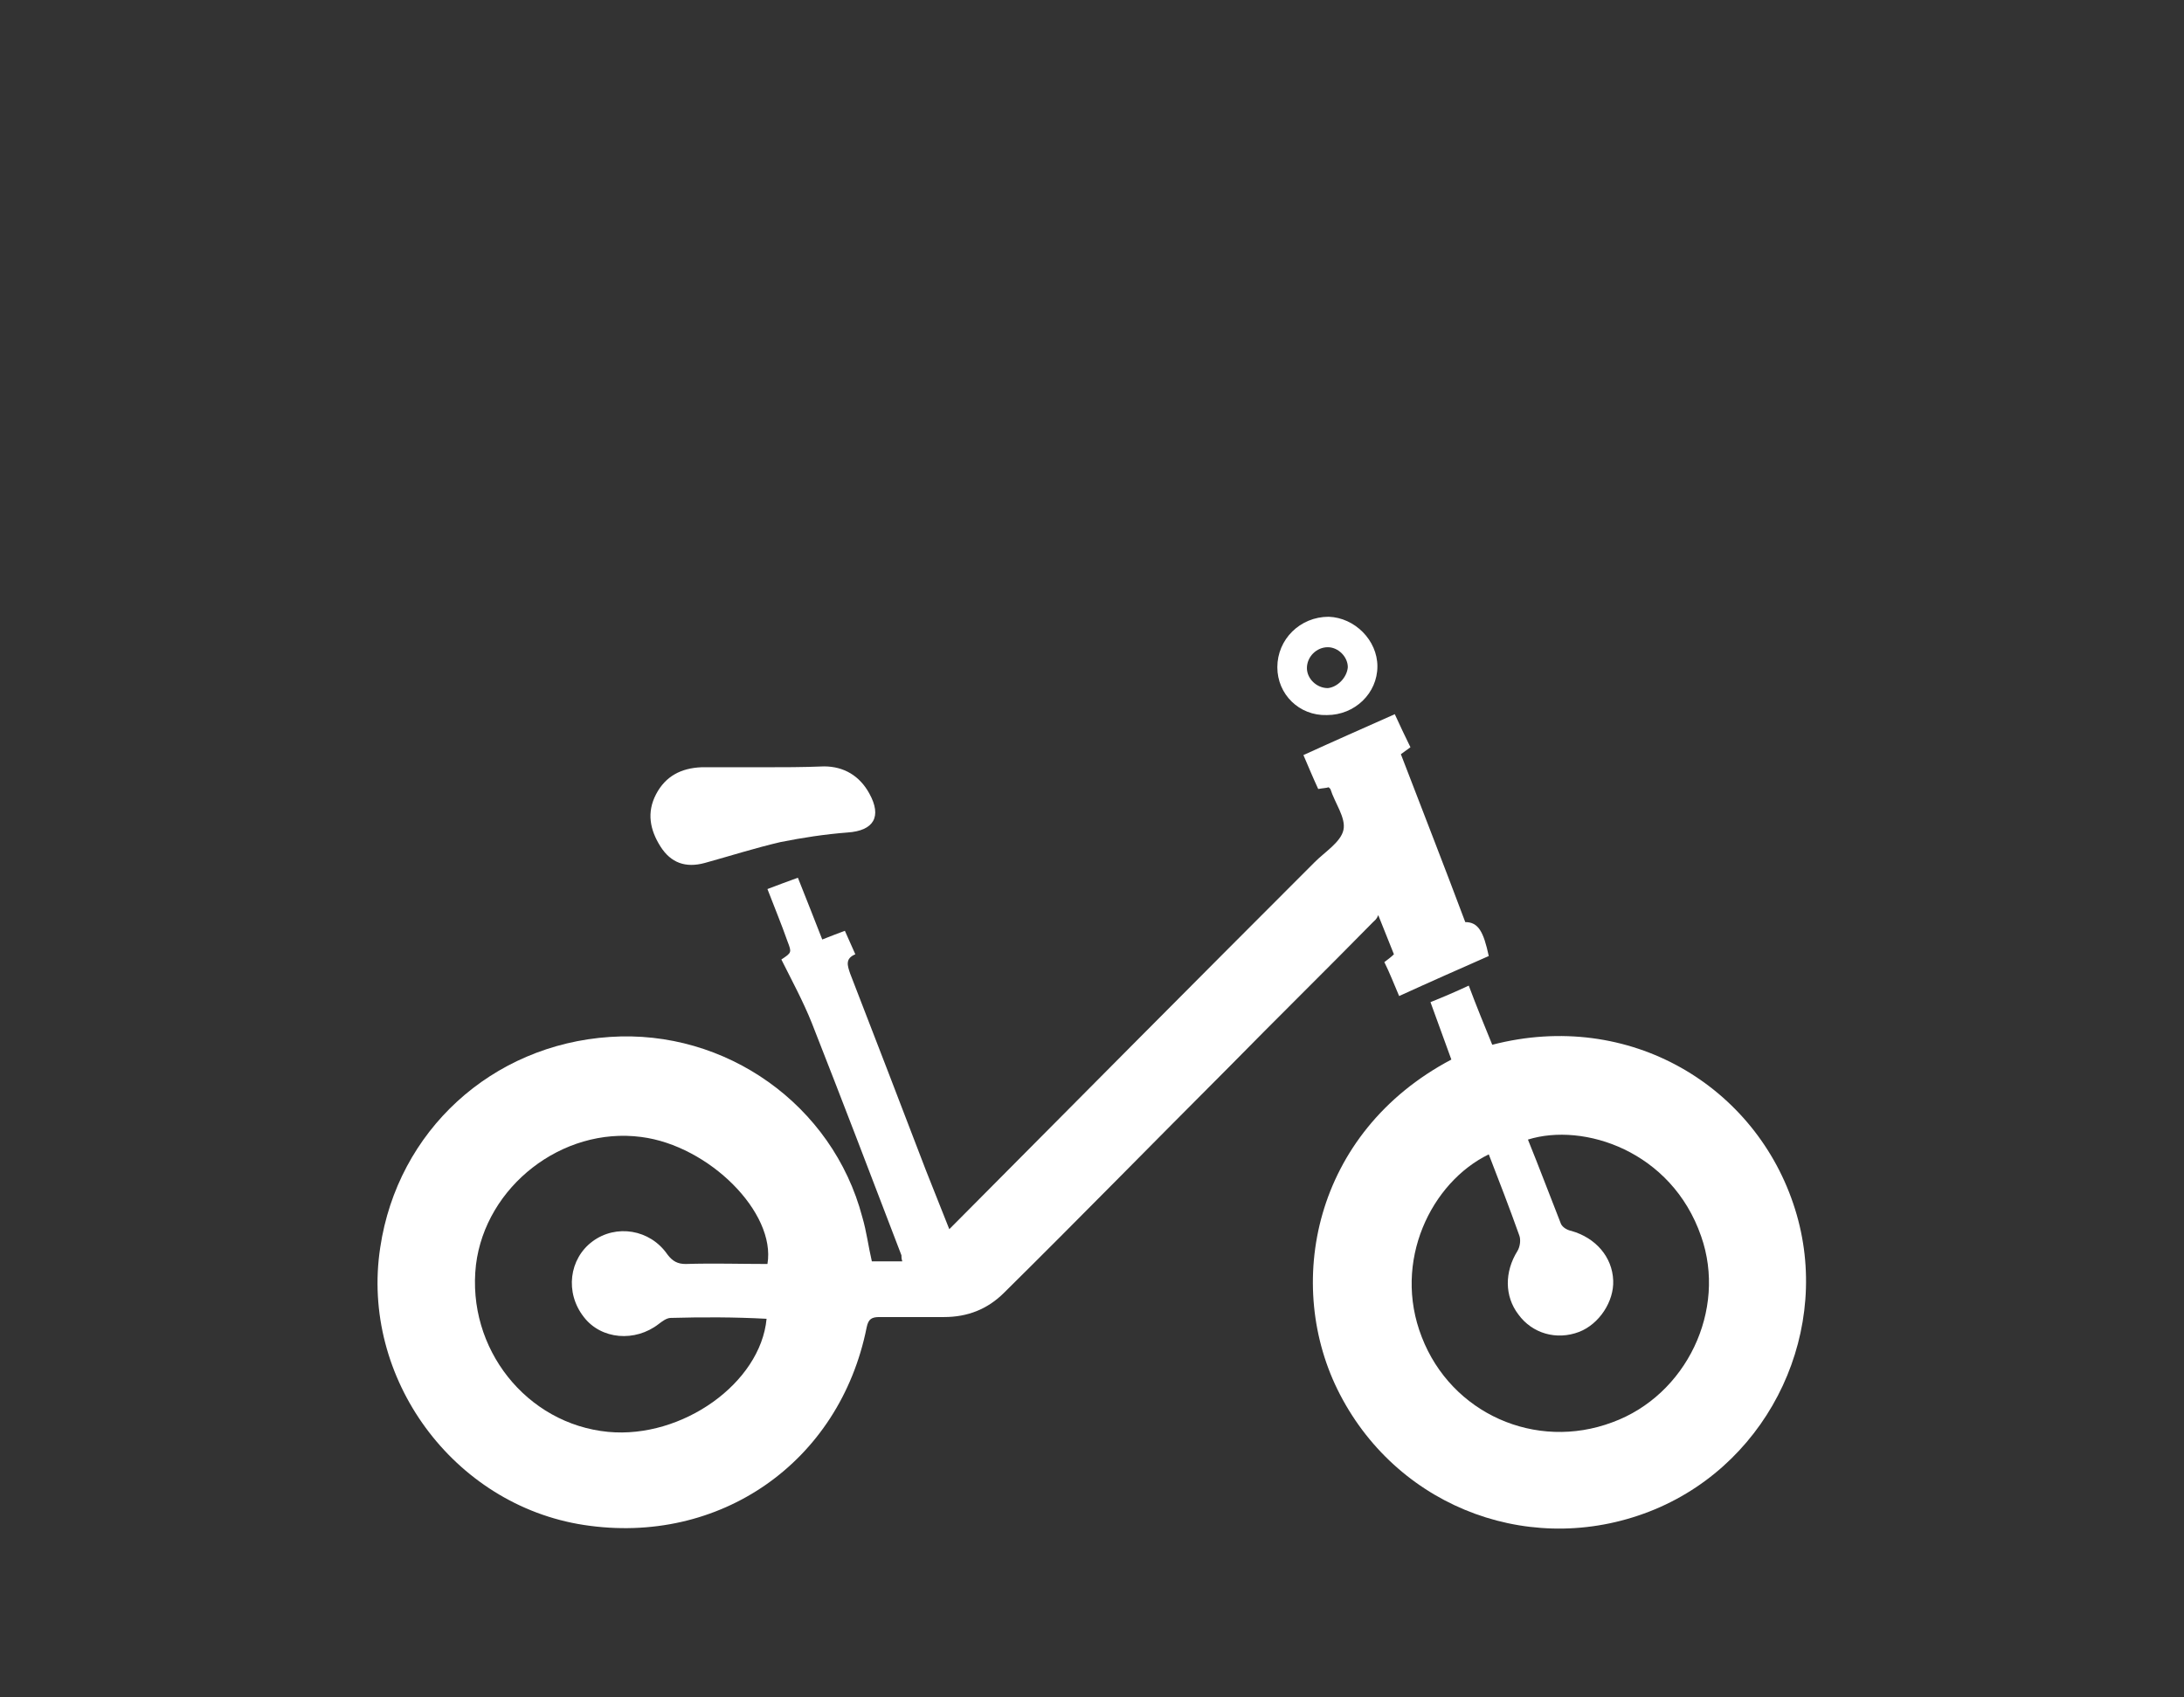
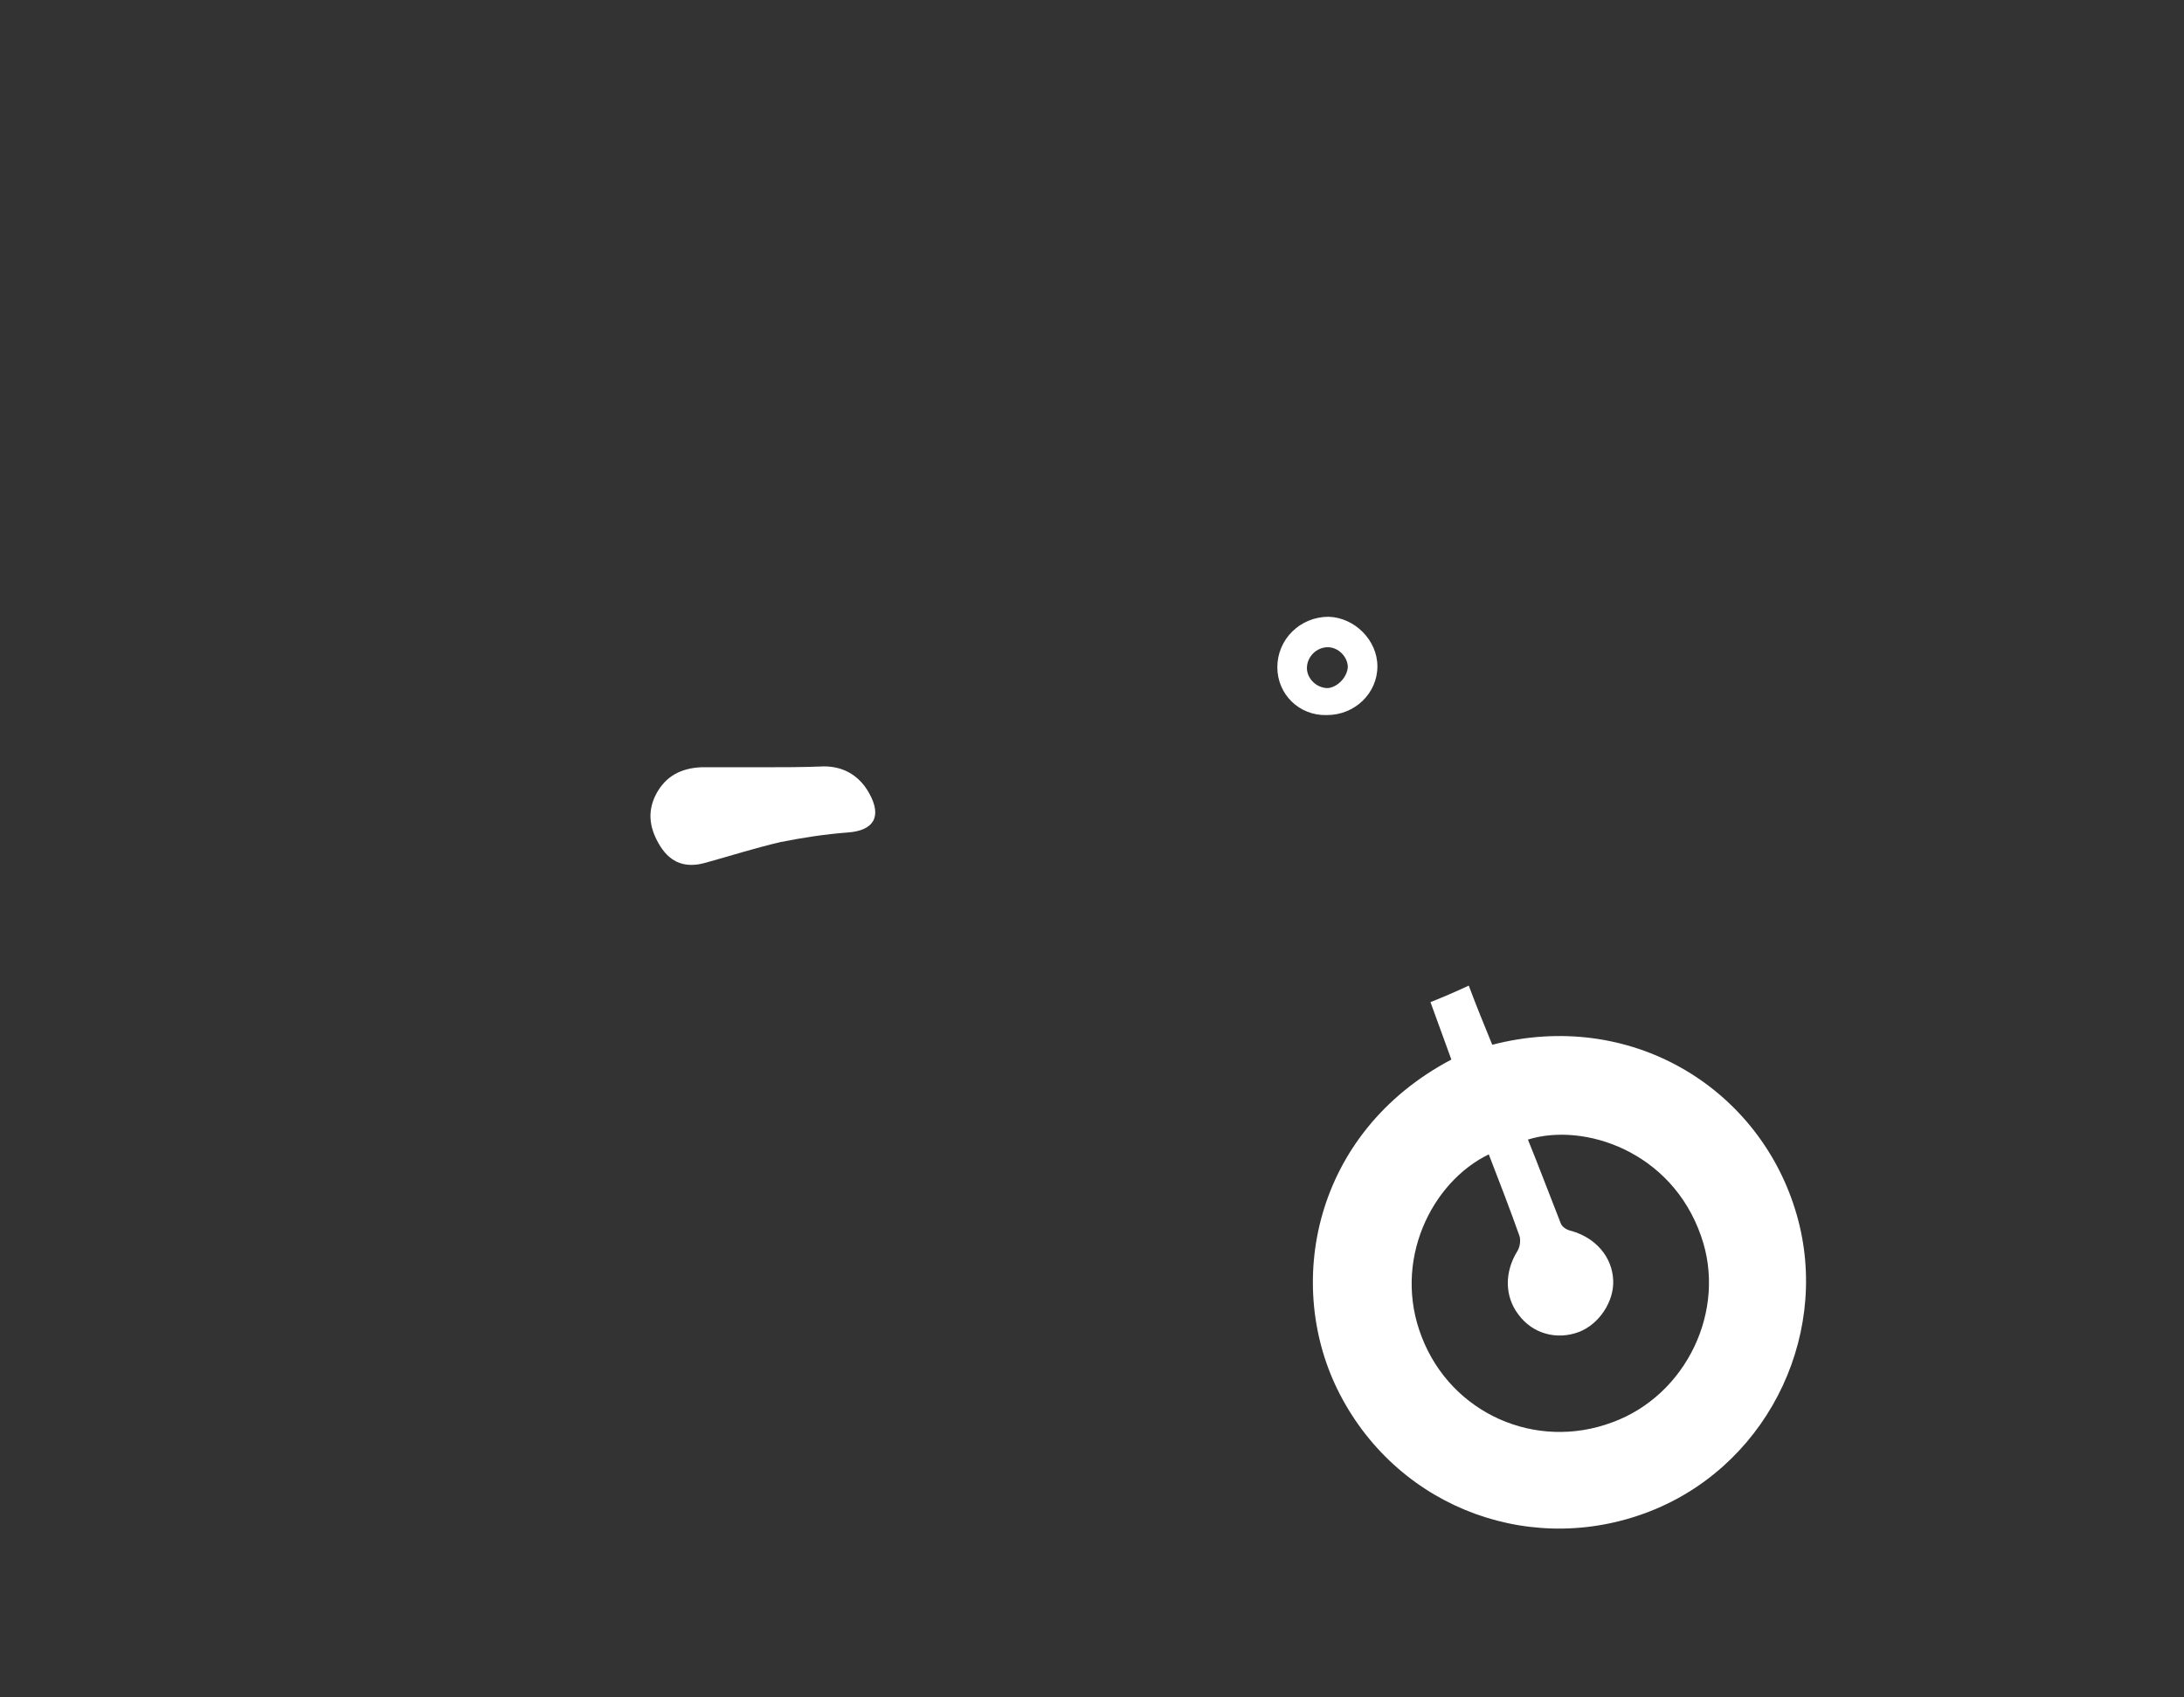
<svg xmlns="http://www.w3.org/2000/svg" version="1.1" x="0px" y="0px" viewBox="0 0 251 195.1" style="enable-background:new 0 0 251 195.1;" xml:space="preserve">
  <rect x="0" y="0" width="251" height="195.1" fill="#333333" stroke="none" />
  <style type="text/css">
	.st0{display:none;}
	.st1{display:inline;}
	.st2{fill:#FFFFFF;}
</style>
  <g id="background" class="st0">
    <rect x="-65" y="-64" class="st1" width="413" height="314" />
  </g>
  <g id="guide" class="st0">
</g>
  <g id="_x31_2" class="st0">
    <g id="_x36_SHZn6_00000148654523558106113250000003998780489278651555_" class="st1">
      <g>
        <path class="st2" d="M154.8,112.6c-5,5.1-10.1,10.1-15.1,15.2c-7.8,7.8-15.6,15.7-23.4,23.5c-1.7,1.7-3.8,2.6-6.3,2.6     c-2.2,0-4.5,0-6.7,0c-0.8,0-1.2,0.1-1.4,1.1c-2.8,14.1-15.3,22.8-29.5,20.7c-13.6-2.1-23.4-15.3-21.3-29     c1.8-12.2,11.6-21.2,24-22c12.1-0.8,23.2,7.1,26.4,18.8c0.4,1.5,0.7,3.1,1,4.6c1.1,0,2.1,0,3.2,0c-0.1-0.3-0.1-0.5-0.1-0.7     c-3.1-8.1-6.2-16.2-9.4-24.2c-0.9-2.3-2.1-4.4-3.2-6.6c1.1-0.7,1.1-0.7,0.7-1.9c-0.7-1.8-1.4-3.6-2.1-5.4     c1.2-0.4,2.2-0.8,3.2-1.2c0.9,2.2,1.7,4.3,2.6,6.4c0.9-0.3,1.6-0.6,2.4-0.9c0.4,0.8,0.7,1.6,1.1,2.5c-1.1,0.4-0.8,1.1-0.5,2     c2.7,6.8,5.3,13.7,7.9,20.5c0.8,2.1,1.6,4.1,2.4,6.2c0.3-0.2,0.4-0.3,0.5-0.4c12.6-12.6,25.1-25.2,37.7-37.9     c1.1-1.1,2.7-2.1,3-3.4c0.3-1.3-0.9-2.8-1.4-4.3c0,0-0.1-0.1-0.1-0.2c-0.3,0.1-0.7,0.1-1.1,0.2c-0.5-1.2-1-2.3-1.6-3.5     c3.2-1.4,6.3-2.8,9.5-4.2c0.6,1.2,1.1,2.3,1.6,3.5c-0.4,0.3-0.7,0.5-1,0.8c2.3,5.9,4.5,11.7,6.8,17.6c1.3,0,1.9,1,2.5,3.6     c-3.1,1.4-6.2,2.7-9.3,4.1c-0.6-1.3-1-2.4-1.5-3.5c0.4-0.3,0.7-0.5,1-0.8c-0.5-1.4-1.1-2.7-1.6-4.1     C155.2,112.3,155,112.4,154.8,112.6z M81.5,153.9c-0.4,0-0.9,0.3-1.3,0.6c-2.5,1.9-6,1.6-7.8-0.8c-2-2.5-1.5-6.1,0.9-7.9     c2.5-1.9,6-1.3,7.9,1.3c0.5,0.8,1.1,1,1.9,1c2.9-0.1,5.7,0,8.6,0c0.9-5.4-6.1-12.3-13.2-13.3c-8.2-1.1-16.3,5.1-17.3,13.4     c-1,8.7,5.2,16.7,13.8,17.5c7.7,0.7,15.9-5.1,16.5-11.8C88.1,153.9,84.8,153.9,81.5,153.9z" />
        <path class="st2" d="M160.9,121c1.4-0.6,2.7-1.1,4-1.7c0.8,2.2,1.6,4.2,2.4,6.2c14.3-3.8,27.6,4.4,31.7,17.2     c3.9,12.5-2.5,26.3-14.6,31.4c-12.4,5.2-26.7,0.1-32.9-12c-5.9-11.4-2.8-27.3,11.7-35C162.4,124.9,161.6,123,160.9,121z      M174.5,144.1c0.1,0.3,0.7,0.7,1.1,0.8c2.6,0.7,4.2,2.7,4.4,5.2c0.1,2.2-1.4,4.5-3.6,5.3c-2.4,0.9-4.9,0.2-6.4-1.8     c-1.5-1.9-1.4-4.5-0.1-6.7c0.3-0.4,0.4-1.2,0.2-1.7c-1-2.8-2.1-5.6-3.2-8.4c-6,2.9-10.1,11.2-7,19.1c3.1,8,11.9,11.9,19.9,8.9     c7.7-2.8,12-11.7,9.3-19.4c-3.1-8.9-12.3-11.9-18.1-10.1C172.2,138.2,173.3,141.2,174.5,144.1z" />
        <path class="st2" d="M91,96.4c-2.1,0-4.3,0-6.4,0c-2.1,0-3.7,0.9-4.7,2.8c-1,1.9-0.6,3.8,0.5,5.5s2.7,2.2,4.6,1.7     c2.6-0.7,5.2-1.6,7.9-2.2c2.3-0.5,4.7-0.8,7-1c2.8-0.2,3.6-1.6,2.3-4.1c-1-1.8-2.6-2.8-4.7-2.8C95.3,96.4,93.2,96.4,91,96.4     C91,96.4,91,96.4,91,96.4z" />
        <path class="st2" d="M144.9,86c0-2.9,2.4-5.3,5.3-5.2c2.8,0,5.1,2.4,5.1,5.2c0,2.8-2.4,5.1-5.3,5.1C147.2,91,144.9,88.8,144.9,86     z M152.2,85.9c0-1.1-1-2.1-2.1-2.1c-1.2,0-2.2,1-2.2,2.1c0,1.1,1,2.1,2.1,2.1C151.1,88,152.2,87,152.2,85.9z" />
      </g>
    </g>
  </g>
  <g id="_x31_4">
    <g id="_x36_SHZn6_00000024695553892788834330000003190331010103287953_">
      <g>
-         <path class="st2" d="M157.8,106c-5.5,5.6-11.1,11.1-16.6,16.7c-8.6,8.6-17.1,17.3-25.8,25.9c-1.9,1.9-4.2,2.8-6.9,2.8     c-2.5,0-4.9,0-7.4,0c-0.9,0-1.3,0.2-1.5,1.2c-3.1,15.5-16.9,25.1-32.5,22.7c-15-2.3-25.7-16.9-23.4-31.9     c2-13.4,12.8-23.3,26.4-24.2c13.3-0.9,25.6,7.8,29,20.7c0.5,1.7,0.7,3.4,1.1,5.1c1.2,0,2.3,0,3.5,0c-0.1-0.3-0.1-0.5-0.1-0.7     c-3.4-8.9-6.8-17.8-10.3-26.7c-1-2.5-2.3-4.9-3.5-7.3c1.2-0.8,1.2-0.8,0.7-2.1c-0.7-2-1.5-3.9-2.3-6c1.3-0.5,2.4-0.9,3.5-1.3     c1,2.5,1.9,4.8,2.8,7.1c1-0.4,1.8-0.7,2.6-1c0.4,0.9,0.8,1.8,1.2,2.7c-1.2,0.5-0.9,1.3-0.6,2.2c2.9,7.5,5.8,15,8.7,22.6     c0.9,2.3,1.8,4.5,2.7,6.8c0.3-0.3,0.4-0.4,0.5-0.5c13.8-13.9,27.6-27.8,41.5-41.7c1.2-1.2,3-2.3,3.3-3.7c0.3-1.4-1-3.1-1.5-4.7     c0,0-0.1-0.1-0.2-0.2c-0.3,0.1-0.7,0.1-1.2,0.2c-0.6-1.3-1.1-2.5-1.7-3.9c3.5-1.6,6.9-3.1,10.5-4.7c0.6,1.3,1.2,2.6,1.8,3.8     c-0.4,0.3-0.7,0.5-1.1,0.8c2.5,6.5,5,12.9,7.4,19.3c1.5,0,2.1,1.1,2.7,3.9c-3.4,1.5-6.8,3-10.3,4.6c-0.6-1.4-1.1-2.7-1.7-3.9     c0.4-0.3,0.8-0.6,1.1-0.9c-0.6-1.5-1.2-3-1.8-4.5C158.2,105.7,158,105.8,157.8,106z M77.1,151.5c-0.5,0-1,0.4-1.4,0.7     c-2.7,2.1-6.6,1.8-8.6-0.8c-2.2-2.8-1.7-6.7,1-8.7c2.7-2,6.6-1.4,8.6,1.5c0.6,0.8,1.2,1.1,2.1,1.1c3.2-0.1,6.3,0,9.4,0     c1-5.9-6.7-13.6-14.5-14.6c-9.1-1.2-17.9,5.7-19,14.7c-1.1,9.6,5.8,18.3,15.2,19.2c8.5,0.8,17.5-5.6,18.2-13     C84.4,151.4,80.7,151.4,77.1,151.5z" />
        <path class="st2" d="M164.4,115.2c1.5-0.6,2.9-1.2,4.4-1.9c0.9,2.4,1.8,4.6,2.7,6.8c15.8-4.1,30.4,4.8,34.8,18.9     c4.3,13.7-2.7,28.9-16.1,34.5c-13.7,5.7-29.3,0.1-36.2-13.2c-6.5-12.5-3.1-30.1,12.8-38.5C166,119.6,165.2,117.4,164.4,115.2z      M179.4,140.7c0.2,0.4,0.7,0.7,1.2,0.8c2.8,0.8,4.7,3,4.8,5.7c0.1,2.4-1.6,5-3.9,5.9c-2.6,1-5.4,0.2-7-2     c-1.6-2.1-1.6-4.9-0.1-7.3c0.3-0.5,0.4-1.3,0.2-1.8c-1.1-3.1-2.3-6.2-3.5-9.3c-6.6,3.2-11.1,12.3-7.7,21     c3.4,8.8,13.1,13.1,21.9,9.8c8.5-3.1,13.2-12.9,10.2-21.4c-3.4-9.8-13.5-13.1-19.9-11.1C176.9,134.2,178.1,137.4,179.4,140.7z" />
        <path class="st2" d="M87.6,88.2c-2.3,0-4.7,0-7,0c-2.3,0.1-4.1,1-5.2,3.1c-1.1,2.1-0.7,4.1,0.5,6c1.2,1.9,2.9,2.5,5.1,1.9     c2.9-0.8,5.7-1.7,8.7-2.4c2.5-0.5,5.1-0.9,7.7-1.1c3-0.2,4-1.8,2.5-4.5c-1.1-2-2.9-3.1-5.2-3.1C92.3,88.2,89.9,88.2,87.6,88.2     C87.6,88.2,87.6,88.2,87.6,88.2z" />
        <path class="st2" d="M146.8,76.7c0-3.2,2.6-5.8,5.9-5.8c3,0.1,5.6,2.7,5.6,5.7c0,3.1-2.6,5.6-5.8,5.6     C149.3,82.3,146.8,79.8,146.8,76.7z M154.9,76.7c0-1.2-1.1-2.3-2.3-2.3c-1.3,0-2.4,1.1-2.4,2.4c0,1.2,1.1,2.3,2.4,2.3     C153.7,79,154.8,77.9,154.9,76.7z" />
      </g>
    </g>
  </g>
  <g id="_x31_6" class="st0">
    <g id="_x36_SHZn6_00000071522121523056405880000002735745878828555681_" class="st1">
      <g>
        <path class="st2" d="M161,99.3c-6.1,6.1-12.2,12.2-18.3,18.4c-9.4,9.5-18.9,19-28.3,28.5c-2.1,2.1-4.6,3.1-7.6,3.1     c-2.7,0-5.4,0-8.1,0c-1,0-1.4,0.2-1.7,1.3c-3.4,17-18.6,27.6-35.7,25C44.8,173,33,157,35.5,140.4c2.2-14.7,14.1-25.6,29-26.6     c14.6-1,28.1,8.6,31.9,22.8c0.5,1.8,0.8,3.7,1.2,5.6c1.3,0,2.5,0,3.8,0c-0.1-0.4-0.1-0.6-0.1-0.8c-3.8-9.8-7.5-19.6-11.3-29.3     c-1.1-2.7-2.5-5.4-3.8-8c1.4-0.9,1.4-0.9,0.8-2.3c-0.8-2.2-1.7-4.3-2.5-6.6c1.4-0.5,2.6-1,3.9-1.5c1.1,2.7,2.1,5.2,3.1,7.8     c1.1-0.4,1.9-0.7,2.9-1.1c0.5,1,0.9,1.9,1.3,3c-1.4,0.5-1,1.4-0.6,2.4c3.2,8.3,6.4,16.5,9.6,24.8c1,2.5,1.9,4.9,2.9,7.5     c0.3-0.3,0.5-0.4,0.6-0.5c15.2-15.3,30.4-30.5,45.6-45.8c1.3-1.3,3.3-2.5,3.7-4.1c0.3-1.5-1.1-3.4-1.7-5.2c0,0-0.1-0.1-0.2-0.2     c-0.4,0.1-0.8,0.1-1.3,0.2c-0.6-1.4-1.2-2.7-1.9-4.3c3.9-1.7,7.6-3.4,11.5-5.1c0.7,1.5,1.3,2.8,1.9,4.2c-0.4,0.3-0.8,0.6-1.2,0.9     c2.7,7.1,5.5,14.2,8.2,21.3c1.6,0,2.4,1.2,3,4.3c-3.7,1.6-7.5,3.3-11.3,5c-0.7-1.6-1.2-2.9-1.8-4.3c0.5-0.4,0.8-0.6,1.2-0.9     c-0.7-1.7-1.3-3.3-1.9-5C161.4,98.9,161.2,99.1,161,99.3z M72.2,149.3c-0.5,0-1.1,0.4-1.5,0.7c-3,2.3-7.3,1.9-9.5-0.9     c-2.4-3.1-1.9-7.3,1.1-9.6c3-2.3,7.3-1.6,9.5,1.6c0.6,0.9,1.3,1.2,2.3,1.2c3.5-0.1,6.9,0,10.4,0c1.1-6.5-7.4-14.9-16-16.1     c-10-1.4-19.7,6.2-20.9,16.2c-1.2,10.6,6.3,20.2,16.7,21.2c9.3,0.9,19.3-6.1,20-14.3C80.3,149.2,76.2,149.2,72.2,149.3z" />
-         <path class="st2" d="M168.3,109.4c1.7-0.7,3.2-1.4,4.9-2.1c1,2.6,2,5.1,3,7.5c17.3-4.6,33.4,5.3,38.3,20.8     c4.8,15.1-3,31.8-17.7,37.9c-15,6.3-32.3,0.1-39.8-14.5c-7.1-13.8-3.4-33.1,14.1-42.3C170.1,114.2,169.2,111.8,168.3,109.4z      M184.8,137.4c0.2,0.4,0.8,0.8,1.3,0.9c3.1,0.9,5.1,3.3,5.3,6.3c0.1,2.7-1.7,5.5-4.3,6.4c-2.9,1.1-5.9,0.2-7.7-2.2     c-1.8-2.3-1.8-5.4-0.1-8.1c0.3-0.5,0.5-1.4,0.2-2c-1.2-3.4-2.6-6.8-3.9-10.2c-7.3,3.5-12.2,13.5-8.5,23.1     c3.8,9.6,14.4,14.4,24.1,10.8c9.4-3.4,14.5-14.1,11.3-23.5c-3.7-10.8-14.8-14.5-21.9-12.2C182,130.3,183.3,133.9,184.8,137.4z" />
+         <path class="st2" d="M168.3,109.4c1.7-0.7,3.2-1.4,4.9-2.1c1,2.6,2,5.1,3,7.5c17.3-4.6,33.4,5.3,38.3,20.8     c4.8,15.1-3,31.8-17.7,37.9c-15,6.3-32.3,0.1-39.8-14.5c-7.1-13.8-3.4-33.1,14.1-42.3C170.1,114.2,169.2,111.8,168.3,109.4z      M184.8,137.4c3.1,0.9,5.1,3.3,5.3,6.3c0.1,2.7-1.7,5.5-4.3,6.4c-2.9,1.1-5.9,0.2-7.7-2.2     c-1.8-2.3-1.8-5.4-0.1-8.1c0.3-0.5,0.5-1.4,0.2-2c-1.2-3.4-2.6-6.8-3.9-10.2c-7.3,3.5-12.2,13.5-8.5,23.1     c3.8,9.6,14.4,14.4,24.1,10.8c9.4-3.4,14.5-14.1,11.3-23.5c-3.7-10.8-14.8-14.5-21.9-12.2C182,130.3,183.3,133.9,184.8,137.4z" />
        <path class="st2" d="M83.8,79.7c-2.6,0-5.2,0-7.7,0c-2.5,0.1-4.5,1.1-5.7,3.4c-1.2,2.3-0.8,4.5,0.6,6.6c1.4,2.1,3.2,2.7,5.6,2     c3.2-0.9,6.3-1.9,9.5-2.6c2.8-0.6,5.6-1,8.5-1.2c3.3-0.2,4.4-1.9,2.7-4.9c-1.2-2.2-3.2-3.4-5.7-3.4C89,79.7,86.4,79.7,83.8,79.7     C83.8,79.7,83.8,79.7,83.8,79.7z" />
        <path class="st2" d="M148.9,67.1c0-3.5,2.9-6.4,6.4-6.3c3.3,0.1,6.1,3,6.1,6.3c0,3.4-2.9,6.2-6.4,6.2     C151.7,73.2,149,70.5,148.9,67.1z M157.8,67c0-1.3-1.2-2.5-2.5-2.6c-1.4,0-2.7,1.2-2.6,2.6c0,1.3,1.2,2.5,2.6,2.5     C156.5,69.5,157.8,68.3,157.8,67z" />
      </g>
    </g>
  </g>
  <g id="_x32_0" class="st0">
    <g id="Layer_2_00000064354565861748291860000014977482259392575143_" class="st1">
      <g id="EGMztS.tif">
        <g>
          <path class="st2" d="M172.3,90.5c-1.1,0.6-2,1-2.7,1.7c-16.1,15-32.1,30-48.1,45.1c-0.2,0.2-0.3,0.3-0.4,0.5      c3.5,9.3-3.9,16.6-13,14.1c-0.7,1.5-1.4,3.1-2.1,4.9c3.2,0.6,1.6,2.9,2,4.8c-3.5,0-6.9,0-10.5,0c0-1.4,0-2.8,0-4.1      c1.5-0.4,3.6-0.3,4.2-1.2c1.4-2,2.5-4.4,2.8-6.7c0.2-1.3-1.1-3.3-2.3-4.2c-1.2-0.9-3.1-0.8-4.8-1.2c-0.6,2.4,0,5-2.5,6.6      c-0.7,0.4-1.2,1.8-1.1,2.7c0.2,2.9-1,4.8-3.5,6.1c-0.9,0.5-1,2-1.8,2.9c-1.2,1.5-2.5,2.9-3.9,4.1c-1.1,1-2.3,1.9-3.5,2.7      c-1.6,1-3.3,1.9-5,2.7c-1,0.5-2.5,0.4-3.3,1.1c-2,1.9-4.1,2.6-6.8,1.9c-0.9-0.2-2.1-0.1-2.9,0.3c-2.4,1.5-4.6,1.4-7,0      c-0.8-0.5-2-0.6-2.9-0.3c-2.6,0.7-4.7,0.1-6.6-1.8c-0.7-0.6-1.8-1.2-2.7-1.2c-2.8,0-4.7-1.1-6.1-3.5c-0.5-0.8-1.5-1.5-2.3-1.8      c-2.6-0.7-4.1-2.2-4.9-4.8c-0.3-1-1.1-2-1.9-2.5c-2.3-1.4-3.4-3.2-3.4-5.9c0-1-0.6-2.1-1.3-2.9c-1.7-1.9-2.3-3.9-1.7-6.4      c0.2-1,0.1-2.3-0.4-3.1c-1.3-2.4-1.3-4.5,0.1-6.9c0.5-0.8,0.6-2,0.4-2.9c-0.7-2.7-0.1-4.8,1.9-6.8c0.7-0.7,1.2-1.8,1.2-2.7      c-0.2-2.9,1.1-4.6,3.5-6c0.8-0.5,1.5-1.6,1.8-2.6c0.8-2.4,2.1-4,4.7-4.5c0.9-0.2,2-1,2.5-1.9c1.4-2.4,3.1-3.6,6-3.4      c0.9,0.1,2.1-0.4,2.7-1.1c1.9-2.1,4-2.8,6.8-1.8c0.9,0.3,2.2-0.1,3.1-0.6c2.2-1.3,4.1-1.2,6.4-0.1c1.1,0.5,2.6,0.2,3.8,0.4      c1.9,0.4,3.8,0.9,5.6,1.4c1.3,0.4,2.6,1,3.9,1.6c1.6,0.7,3.2,1.5,4.8,2.4c0.2,0.1,0,1.3-0.4,1.7c-1.5,1.8-3.1,3.6-4.8,5.5      c-9.9-5.7-20-6.5-30.2-1.1c-7.5,4-12.3,10.2-14.5,18.5c-4.3,16.5,6.5,33.4,22.9,36.3c18.7,3.3,32.6-10.5,34.3-23.4      c-3.4-0.4-6.8-0.6-10.2-1.2c-3.7-0.7-6.2-0.3-8.5,3.5c-3.5,5.5-11.3,6.5-16.9,3c-5.6-3.4-7.8-10.5-5.2-16.5      c2.6-6,9.4-9.2,15.6-7.4c0.4,0.1,0.8,0.4,1.3,0.6c-1.8,1.9-2.8,4-6,4.1c-3.7,0-6.8,3.6-7,7.3c-0.3,3.9,2.1,7.3,5.8,8.4      c3.4,1,7.9-0.4,9.1-4.4c-0.7,0.4-1.6,0.7-2.2,1.3c-2.1,1.8-4.5,2.4-7,1.2c-2.5-1.1-3.8-3.1-3.8-5.8c0-2.7,1.2-4.7,3.7-5.8      c0.9-0.4,2-0.7,2.9-0.5c1.9,0.4,2.9-0.5,4.1-1.7c10.1-11.1,20.2-22.1,30.4-33.1c1.2-1.3,1.6-2.4,1.1-4.3      c-1.8-6.2-3.4-12.4-5.1-18.5c-2,0-3.8,0.1-5.6,0c-2.5-0.2-4.2-1.7-4.9-3.9c-0.6-2.2,0.4-3.8,2.7-3.7c6.4,0.1,12.9,0.4,19.3,0.6      c0.5,0,1.3-0.1,1.6,0.2c0.8,0.9,1.5,1.9,2,3c0.1,0.2-1.3,1.3-2,1.4c-2.6,0.5-5.3,0.8-8.3,1.2c1.7,6.4,3.5,12.7,5.3,19.3      c21.9-6.6,43.6-13.1,65.7-19.7c-0.8-2.2-1.5-4.2-2.2-6.3c-1.2-3.4-0.6-5.2,2.4-7.2c1.5-1,2.9-1.9,4.5-2.9      c1.3-0.8,2.7-0.8,3.6,0.6c0.9,1.4,0.4,2.7-1,3.5c-1.3,0.9-2.7,1.7-4.2,2.6c1.9,5.2,3.8,10.4,5.7,15.5c1,2.7,2.2,5.4,3,8.2      c0.6,2.1,0.6,4.4,1.1,6.5c0.4,1.7,1.2,3.1,2.9,4.1c1.1,0.7,1.7,2.3,2.2,3.6c3.4,9.8,6.7,19.6,10.1,29.3c0.4,1.1,1.1,2.2,1.9,3      c2.2,2.2,2.8,5.4,1.3,8c-1.5,2.6-4.6,3.8-7.6,2.9c-2.9-0.9-4.6-3.6-4.4-6.8c0.1-1.2,0.1-2.3-0.1-3.5c-1.8,2-2.1,4.3-1.3,6.7      c1,3,3.1,4.9,6.2,5.5c3.5,0.7,6.9-1,8.6-4c1.7-3,1.1-6.5-1-9.5c-1.4-2-2.2-4.5-3.5-7.1c5.2,0.7,9.6,5.2,10.3,10.3      c0.7,5.4-1,9.9-5.5,13c-4.4,3-9.2,3.3-13.9,0.6c-4.7-2.7-6.9-6.9-6.7-12.2c0.1-3.2,1.5-5.9,3.6-8.3c0.4-0.5,0.9-1.4,0.7-1.9      c-1.6-4.9-3.3-9.7-4.9-14.6c-10,4.9-16.6,16.8-15.5,28.1c1.3,13.4,9.9,23.4,22.9,26.5c18.9,4.6,37.3-11.1,35.8-30.4      c-1.3-16.5-13.8-27.9-30.4-27.7c-0.6,0-1.6-0.6-1.8-1.1c-0.9-2-1.5-4.2-2.2-6.5c1.8-0.6,3.4-1.3,5.1-1.5      c1.1-0.1,2.3,0.8,3.5,0.9c1.3,0.2,2.6-0.1,3.9,0.1c1.9,0.3,4,0.5,5.4,1.5c1.3,1,2.4,1.4,4,1.7c1.7,0.3,3.8,1.4,4.8,2.8      c1.1,1.3,1.8,2.2,3.6,2.7c1.5,0.4,3.2,2.2,3.8,3.8c0.6,1.7,1.2,2.6,2.7,3.6c1.4,0.9,2.5,3.1,2.7,4.9c0.2,1.7,0.7,2.7,1.6,4      c1,1.5,1.2,3.6,1.5,5.6c0.2,1.2-0.5,2.7,0.1,3.5c1.7,2.4,1.8,4.5,0,6.8c-0.6,0.7-0.7,2.1-0.4,3.1c0.9,2.9,0.5,4.5-1.6,6.5      c-0.7,0.7-1.3,2-1.2,3c0.1,2.7-0.9,4.4-3.2,5.7c-0.9,0.5-1.8,1.6-2,2.6c-0.6,2.7-2,4.1-4.7,4.7c-0.9,0.2-2.1,1-2.5,1.9      c-1.3,2.5-3,3.6-5.9,3.3c-0.9-0.1-2.1,0.5-2.7,1.1c-1.9,2.1-3.9,2.6-6.6,1.9c-1.1-0.3-2.4,0.7-3.6,0.8c-1.9,0.2-3.8,0.2-5.7,0.1      c-1.2-0.1-2.5-0.9-3.7-0.7c-2.6,0.5-4.7,0.1-6.6-1.8c-0.7-0.7-1.9-1.2-2.9-1.2c-2.6,0-4.3-1.2-5.8-3.3c-0.6-0.9-1.7-1.7-2.7-2      c-2.3-0.7-3.6-2.3-4.5-4.4c-0.5-1.1-1.6-2-2.3-3.1c-1.1-1.7-2.1-3.5-3-5.3c-0.5-1.1-0.7-2.4-1.4-3.3c-1.5-1.9-2.1-3.9-1.6-6.3      c0.2-1.1,0.1-2.4-0.4-3.4c-1.1-2.3-1.1-4.4,0.1-6.7c0.5-0.9,0.5-2.3,0.3-3.4c-0.4-2.3,0.1-4.2,1.6-6.1c0.7-0.9,1.3-2,1.4-3.1      c0.2-2.6,1.1-4.6,3.5-6c0.9-0.5,1.6-1.6,1.9-2.5c0.8-2.4,2.2-4,4.7-4.6c0.6-0.1,1.2-0.7,1.7-1.1c1.6-1.4,3.3-2.8,4.9-4.2      c0.2-0.1,0.4-0.4,0.4-0.5c-1.4-2.7,1.4-5.5-0.3-8.2C173.2,93.6,172.9,92.2,172.3,90.5z M102,97.2c0.2,0.9,0.4,1.6,0.6,2.3      c2.5,9.3,5.1,18.6,7.5,28c0.7,2.9,1.3,5.5,5.1,5.7c1.1,0,1.9,0.2,2.7-0.7c2.3-2.6,4.7-5,7.1-7.5c12-12.5,24-25.1,35.9-37.7      c0.6-0.6,1.2-1.7,1.1-2.5c-0.2-1.4-0.9-2.7-1.4-4.1C141,86.2,121.6,91.7,102,97.2z M101.8,139.7c1.1-1.6,2.1-2.9,2.9-4.3      c0.5-0.8,0.9-1.9,0.7-2.8c-1.6-6.3-3.3-12.6-5-18.9c-1.2-4.3-2.3-8.5-3.6-13.1c-3.3,3.6-6.3,6.9-9.4,10.2c0.3,0.6,0.9,1,0.8,1.5      c-0.1,2.2,1.3,3.1,3,4.2c1.3,0.9,2.3,3,2.4,4.6c0.1,1.7,0.8,2.8,1.7,4.1c1,1.5,1.2,3.5,1.5,5.4c0.2,1-0.3,2.1-0.1,3      c0.5,1.9,1.2,3.7,1.9,5.8C99.6,139.6,100.8,139.6,101.8,139.7z M72.8,136.7c5.2,0.5,10.4,1.1,15.9,1.6      c0.1-8.1-2.5-14.7-7.7-20.5c-3.7,4.1-7.3,8-10.7,11.7C71.1,132.1,71.9,134.3,72.8,136.7z" />
          <path class="st2" d="M116.4,132c-1.3-0.3-2.4-0.6-3.7-0.9c0.6-1.6,1.2-3.1,1.8-4.7c-3.4-0.6-1.3-3-2.1-4.8c3.8,0,7.2,0,10.7,0      c0,1.5,0,2.9,0,4.6C117.7,124.6,118.2,129.4,116.4,132z" />
        </g>
      </g>
    </g>
  </g>
  <g id="_x32_4" class="st0">
    <g id="Layer_2_00000141454702905818398320000004206101976499402387_" class="st1">
      <g id="EGMztS.tif_00000128466914217657472650000005503968896280683955_">
        <g>
          <path class="st2" d="M177,81c-1.2,0.7-2.2,1.1-3,1.8c-17.7,16.5-35.3,33-52.9,49.6c-0.2,0.2-0.3,0.4-0.5,0.6      c3.8,10.2-4.3,18.2-14.3,15.5c-0.7,1.7-1.5,3.4-2.3,5.4c3.6,0.6,1.7,3.2,2.2,5.3c-3.9,0-7.6,0-11.6,0c0-1.5,0-3.1,0-4.5      c1.7-0.4,3.9-0.3,4.6-1.3c1.5-2.2,2.7-4.8,3-7.4c0.2-1.5-1.2-3.7-2.6-4.7c-1.3-1-3.5-0.9-5.2-1.3c-0.7,2.7,0,5.5-2.7,7.2      c-0.7,0.5-1.3,2-1.2,2.9c0.2,3.2-1.1,5.2-3.9,6.8c-1,0.5-1.1,2.2-2,3.2c-1.3,1.6-2.8,3.1-4.3,4.6c-1.2,1.1-2.5,2.1-3.9,3      c-1.8,1.1-3.6,2.1-5.5,3c-1.1,0.5-2.8,0.4-3.6,1.2c-2.2,2.1-4.5,2.8-7.5,2.1c-1-0.3-2.3-0.1-3.2,0.4c-2.7,1.6-5.1,1.6-7.7,0      c-0.9-0.5-2.2-0.6-3.2-0.4c-2.9,0.7-5.2,0.1-7.3-2c-0.7-0.7-2-1.3-3-1.3c-3,0-5.2-1.2-6.7-3.8c-0.5-0.9-1.6-1.7-2.6-2      c-2.8-0.8-4.5-2.5-5.4-5.3c-0.3-1.1-1.2-2.2-2.1-2.8c-2.5-1.5-3.7-3.5-3.7-6.5c0-1.1-0.6-2.4-1.4-3.2c-1.9-2.1-2.6-4.3-1.9-7.1      c0.3-1.1,0.1-2.5-0.4-3.4c-1.4-2.6-1.4-5,0.1-7.6c0.5-0.9,0.7-2.2,0.4-3.2c-0.7-3-0.1-5.3,2.1-7.5c0.7-0.7,1.3-2,1.3-3      c-0.2-3.2,1.3-5.1,3.8-6.6c0.9-0.5,1.6-1.8,2-2.8c0.9-2.6,2.3-4.4,5.2-5c1-0.2,2.2-1.1,2.8-2.1c1.5-2.6,3.4-4,6.6-3.7      c1,0.1,2.3-0.5,3-1.2c2.1-2.4,4.4-3.1,7.5-1.9c0.9,0.3,2.4-0.1,3.4-0.6c2.4-1.5,4.5-1.3,7-0.1c1.2,0.6,2.8,0.2,4.2,0.5      c2.1,0.4,4.2,1,6.2,1.6c1.5,0.5,2.9,1.1,4.3,1.7c1.8,0.8,3.5,1.7,5.2,2.6c0.2,0.1,0,1.4-0.4,1.9c-1.6,2-3.4,4-5.3,6.1      c-10.9-6.3-22-7.2-33.2-1.2c-8.2,4.4-13.6,11.3-15.9,20.3c-4.7,18.1,7.1,36.8,25.2,40c20.6,3.7,35.8-11.5,37.8-25.7      c-3.7-0.4-7.5-0.6-11.2-1.3c-4.1-0.7-6.8-0.3-9.4,3.8c-3.8,6.1-12.4,7.1-18.6,3.3s-8.6-11.5-5.7-18.1      c2.9-6.6,10.3-10.1,17.2-8.1c0.5,0.1,0.9,0.4,1.5,0.7c-2,2.1-3.1,4.4-6.6,4.5c-4.1,0-7.4,4-7.7,8.1c-0.3,4.3,2.3,8,6.3,9.3      c3.7,1.1,8.7-0.4,10-4.9c-0.8,0.5-1.7,0.8-2.4,1.4c-2.3,2-4.9,2.6-7.7,1.4c-2.7-1.2-4.2-3.4-4.2-6.4c0-3,1.4-5.2,4.1-6.4      c1-0.4,2.2-0.8,3.2-0.6c2.1,0.4,3.2-0.5,4.5-1.9c11.1-12.2,22.2-24.4,33.4-36.5c1.3-1.4,1.8-2.7,1.2-4.7      c-2-6.8-3.8-13.6-5.6-20.3c-2.2,0-4.2,0.1-6.2,0c-2.7-0.2-4.7-1.9-5.4-4.3c-0.7-2.4,0.5-4.2,3-4.1c7.1,0.2,14.2,0.4,21.3,0.7      c0.6,0,1.4-0.1,1.7,0.2c0.9,1,1.7,2.1,2.2,3.3c0.1,0.2-1.4,1.4-2.2,1.6c-2.9,0.6-5.8,0.9-9.1,1.3c1.9,7,3.8,14,5.8,21.3      c24.1-7.2,48-14.4,72.2-21.7c-0.9-2.4-1.7-4.6-2.5-6.9c-1.3-3.8-0.6-5.8,2.7-7.9c1.6-1.1,3.2-2.1,4.9-3.1c1.5-0.9,3-0.9,4,0.7      c1,1.6,0.4,2.9-1.1,3.9c-1.5,1-3,1.9-4.7,2.9c2.1,5.7,4.2,11.4,6.3,17.1c1.1,3,2.4,5.9,3.3,9c0.7,2.3,0.7,4.8,1.2,7.2      c0.4,1.9,1.3,3.4,3.1,4.6c1.2,0.7,1.9,2.5,2.4,4c3.8,10.7,7.4,21.5,11.1,32.3c0.4,1.2,1.2,2.4,2.1,3.3c2.4,2.5,3.1,5.9,1.4,8.8      c-1.7,2.9-5.1,4.2-8.3,3.2c-3.1-1-5.1-4-4.8-7.5c0.1-1.3,0.2-2.6-0.1-3.9c-2,2.2-2.3,4.7-1.4,7.4c1.1,3.3,3.4,5.4,6.9,6      c3.9,0.7,7.6-1.1,9.5-4.4c1.9-3.3,1.2-7.2-1.1-10.4c-1.6-2.2-2.5-5-3.8-7.8c5.7,0.7,10.6,5.7,11.3,11.3      c0.8,5.9-1.1,10.9-6.1,14.4c-4.9,3.3-10.1,3.6-15.3,0.7c-5.2-2.9-7.6-7.6-7.3-13.5c0.1-3.5,1.6-6.5,4-9.1c0.5-0.5,1-1.5,0.8-2.1      c-1.7-5.4-3.6-10.7-5.4-16c-11,5.3-18.2,18.5-17.1,30.9c1.4,14.7,10.9,25.7,25.2,29.1c20.8,5,41.1-12.3,39.4-33.5      c-1.5-18.2-15.2-30.7-33.4-30.5c-0.7,0-1.7-0.6-2-1.2c-0.9-2.2-1.6-4.6-2.5-7.1c2-0.6,3.8-1.5,5.6-1.7c1.2-0.1,2.5,0.9,3.9,1      c1.4,0.2,2.9-0.1,4.3,0.1c2,0.4,4.4,0.5,5.9,1.7c1.5,1.1,2.6,1.6,4.4,1.8c1.9,0.3,4.1,1.5,5.3,3c1.2,1.5,2,2.4,3.9,3      c1.7,0.5,3.6,2.5,4.2,4.2c0.7,1.8,1.3,2.9,3,4c1.5,1,2.8,3.4,3,5.3c0.2,1.8,0.7,2.9,1.8,4.4c1.1,1.6,1.3,4,1.7,6.1      c0.2,1.3-0.5,3,0.1,3.9c1.9,2.7,2,4.9,0,7.5c-0.6,0.8-0.7,2.4-0.4,3.4c1,3.2,0.5,5-1.8,7.1c-0.8,0.8-1.4,2.2-1.4,3.3      c0.1,2.9-1,4.8-3.5,6.3c-1,0.6-2,1.8-2.2,2.9c-0.6,3-2.2,4.6-5.2,5.2c-1,0.2-2.3,1.1-2.7,2.1c-1.4,2.8-3.3,4-6.5,3.7      c-1-0.1-2.3,0.5-3,1.2c-2,2.3-4.3,2.9-7.3,2.1c-1.2-0.3-2.6,0.7-3.9,0.9c-2.1,0.2-4.2,0.2-6.2,0.1c-1.4-0.1-2.8-1-4-0.8      c-2.9,0.6-5.1,0.1-7.3-2c-0.8-0.8-2.1-1.3-3.2-1.3c-2.9,0-4.8-1.4-6.4-3.6c-0.7-1-1.9-1.9-3-2.2c-2.5-0.8-3.9-2.5-5-4.8      c-0.6-1.2-1.8-2.2-2.6-3.4c-1.2-1.9-2.3-3.8-3.3-5.8c-0.6-1.2-0.8-2.7-1.6-3.7c-1.7-2.1-2.3-4.3-1.8-6.9      c0.2-1.2,0.1-2.6-0.4-3.7c-1.2-2.5-1.2-4.8,0.1-7.4c0.5-1,0.6-2.5,0.4-3.7c-0.5-2.6,0.1-4.7,1.7-6.7c0.8-0.9,1.5-2.2,1.6-3.4      c0.2-2.9,1.3-5,3.8-6.6c0.9-0.6,1.8-1.7,2.1-2.8c0.8-2.7,2.4-4.4,5.2-5.1c0.7-0.2,1.3-0.8,1.9-1.2c1.8-1.5,3.6-3.1,5.4-4.6      c0.2-0.2,0.5-0.5,0.4-0.6c-1.5-2.9,1.5-6-0.3-9C177.9,84.4,177.6,82.8,177,81z M99.7,88.3c0.2,1,0.4,1.8,0.6,2.6      c2.8,10.2,5.6,20.5,8.2,30.7c0.8,3.2,1.4,6.1,5.7,6.2c1.2,0,2.1,0.2,3-0.8c2.5-2.8,5.2-5.5,7.8-8.3      c13.2-13.8,26.4-27.6,39.5-41.4c0.7-0.7,1.3-1.9,1.2-2.7c-0.2-1.5-1-2.9-1.6-4.5C142.6,76.2,121.2,82.3,99.7,88.3z M99.4,135.1      c1.2-1.7,2.3-3.2,3.2-4.8c0.5-0.9,1-2.1,0.8-3.1c-1.7-6.9-3.7-13.8-5.5-20.7c-1.3-4.7-2.6-9.4-3.9-14.4      c-3.6,3.9-6.9,7.6-10.3,11.3c0.4,0.6,0.9,1.1,0.9,1.6c-0.1,2.4,1.4,3.4,3.3,4.6c1.4,1,2.6,3.3,2.7,5c0.1,1.9,0.9,3,1.8,4.5      c1.1,1.7,1.3,3.9,1.7,5.9c0.2,1.1-0.4,2.3-0.1,3.3c0.5,2.1,1.3,4.1,2.1,6.4C97,134.9,98.3,135,99.4,135.1z M67.5,131.8      c5.7,0.6,11.4,1.2,17.4,1.8c0.1-8.9-2.8-16.1-8.5-22.6c-4.1,4.5-8.1,8.8-11.8,12.9C65.7,126.7,66.6,129.1,67.5,131.8z" />
          <path class="st2" d="M115.4,126.6c-1.4-0.4-2.6-0.7-4.1-1c0.7-1.7,1.3-3.4,2-5.1c-3.7-0.6-1.5-3.3-2.3-5.3c4.1,0,7.9,0,11.8,0      c0,1.6,0,3.2,0,5C117,118.5,117.4,123.7,115.4,126.6z" />
        </g>
      </g>
    </g>
  </g>
</svg>